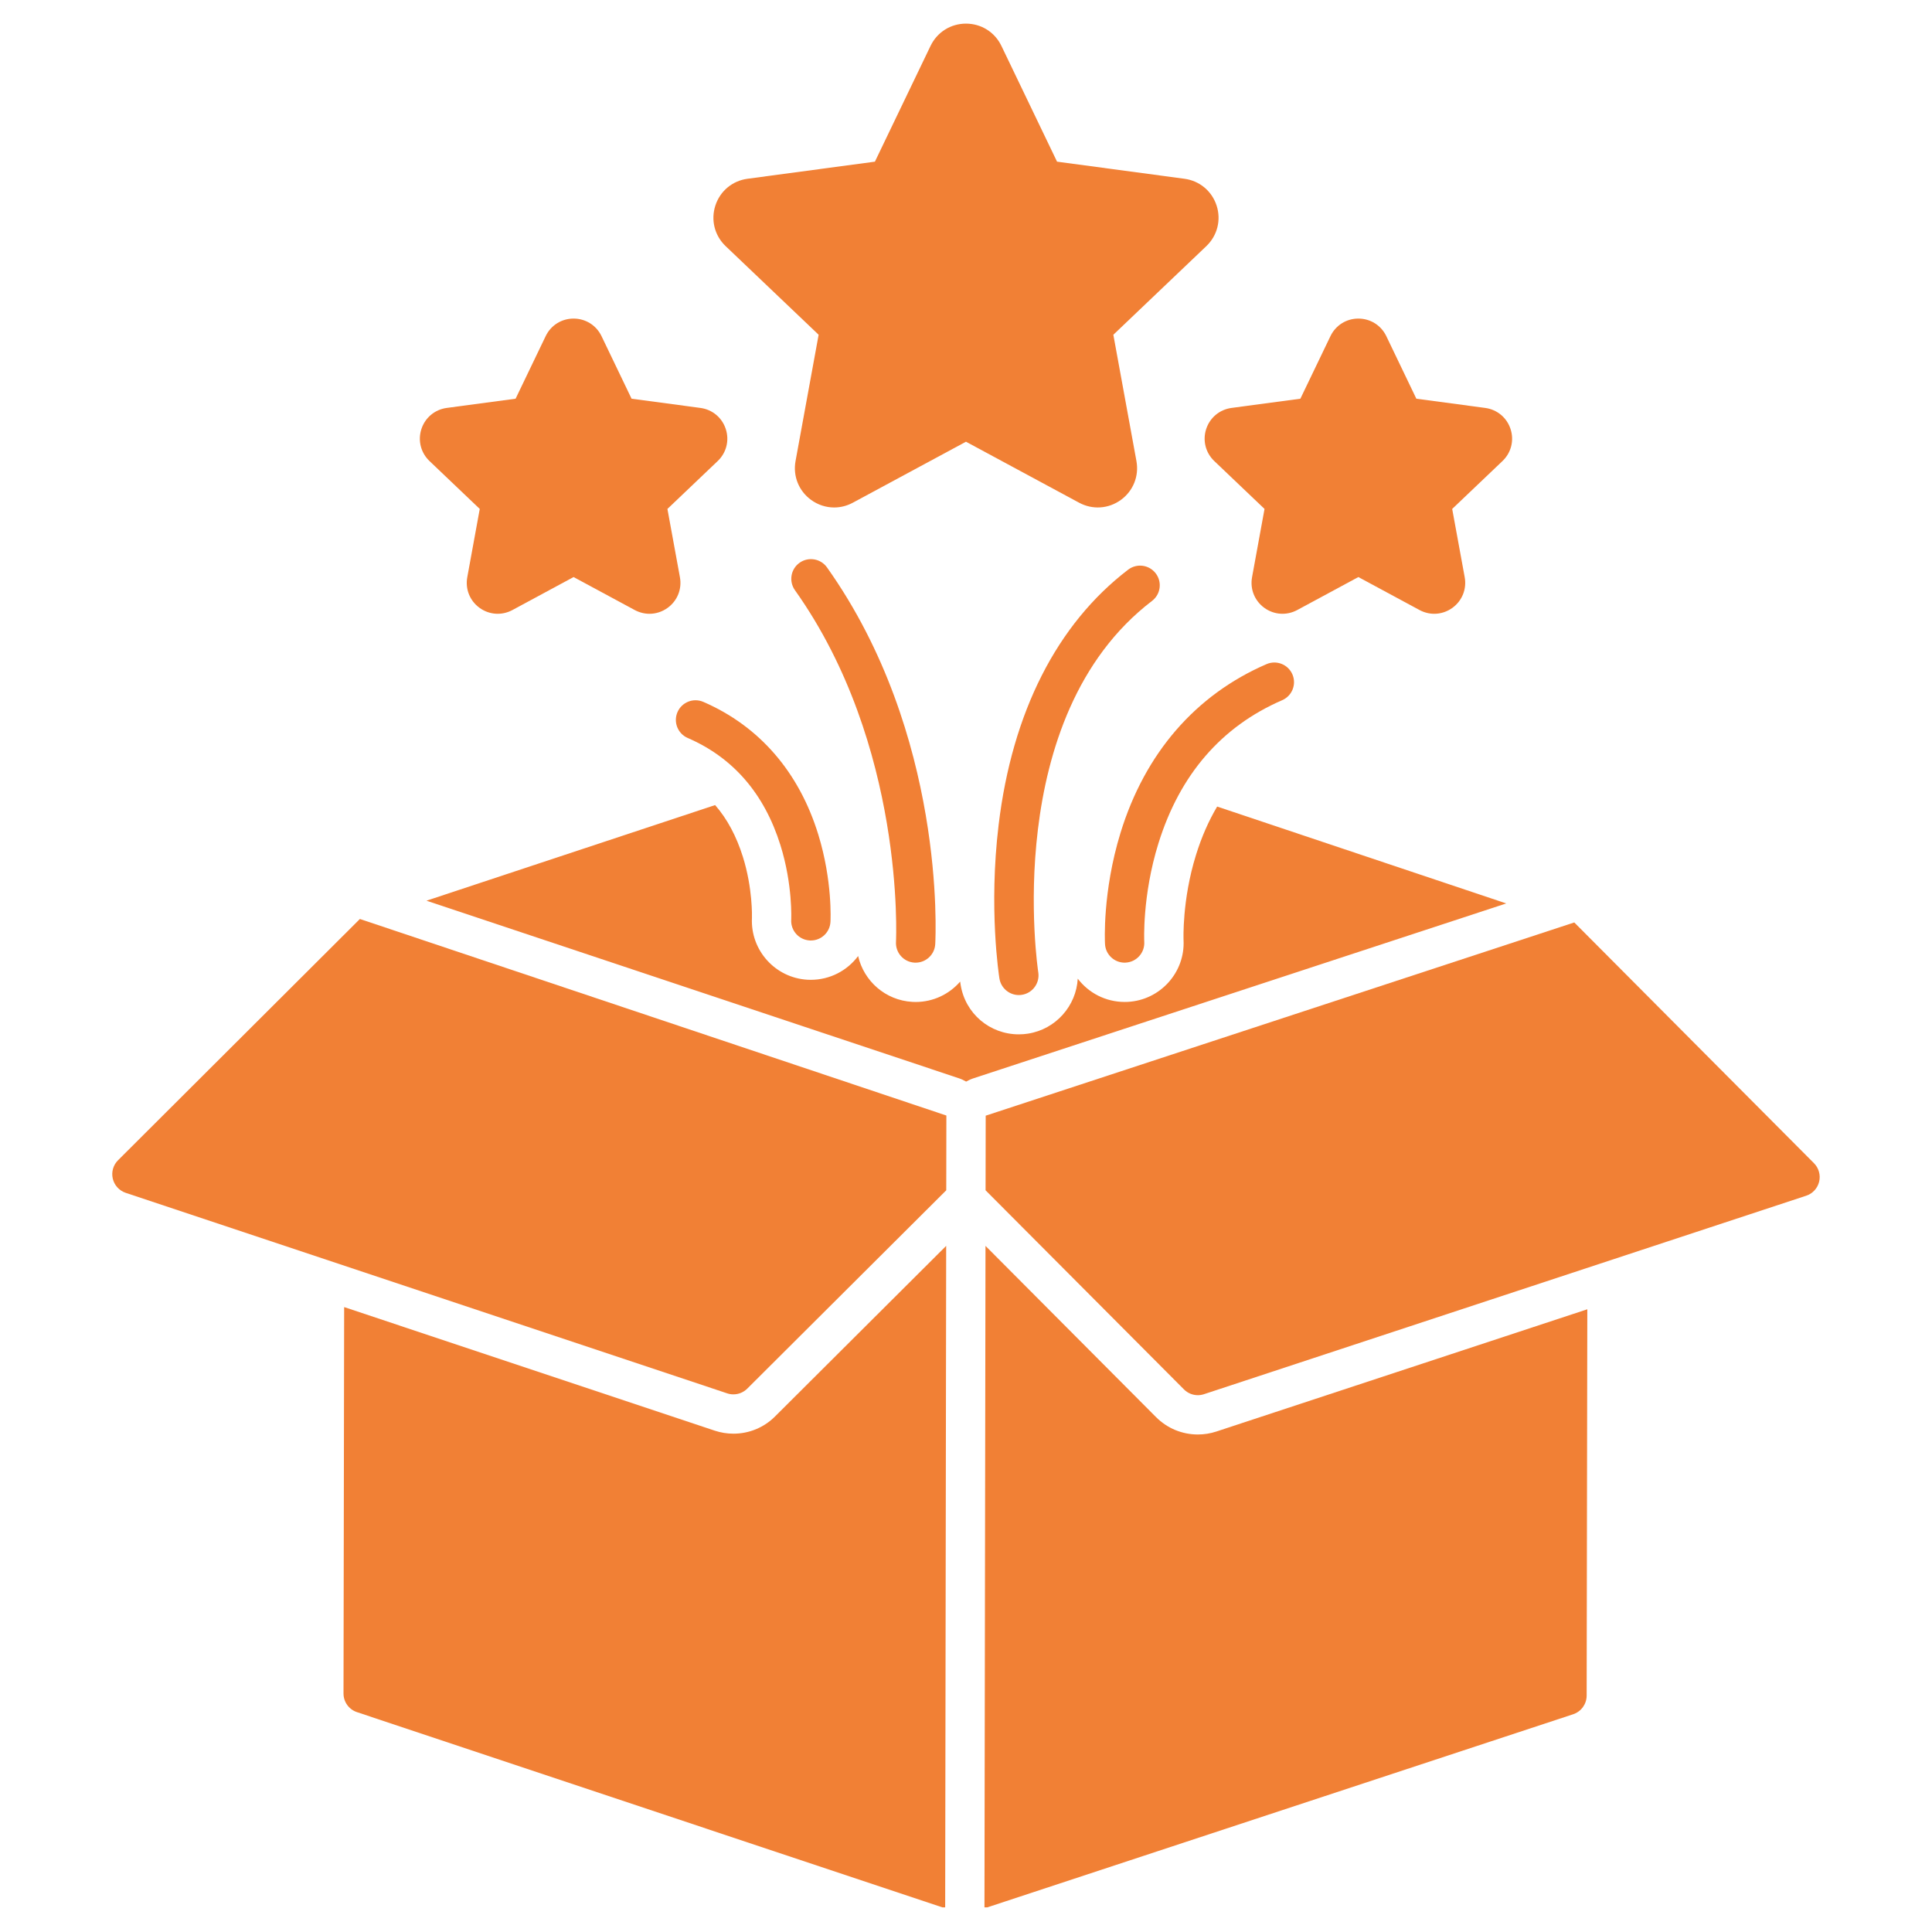
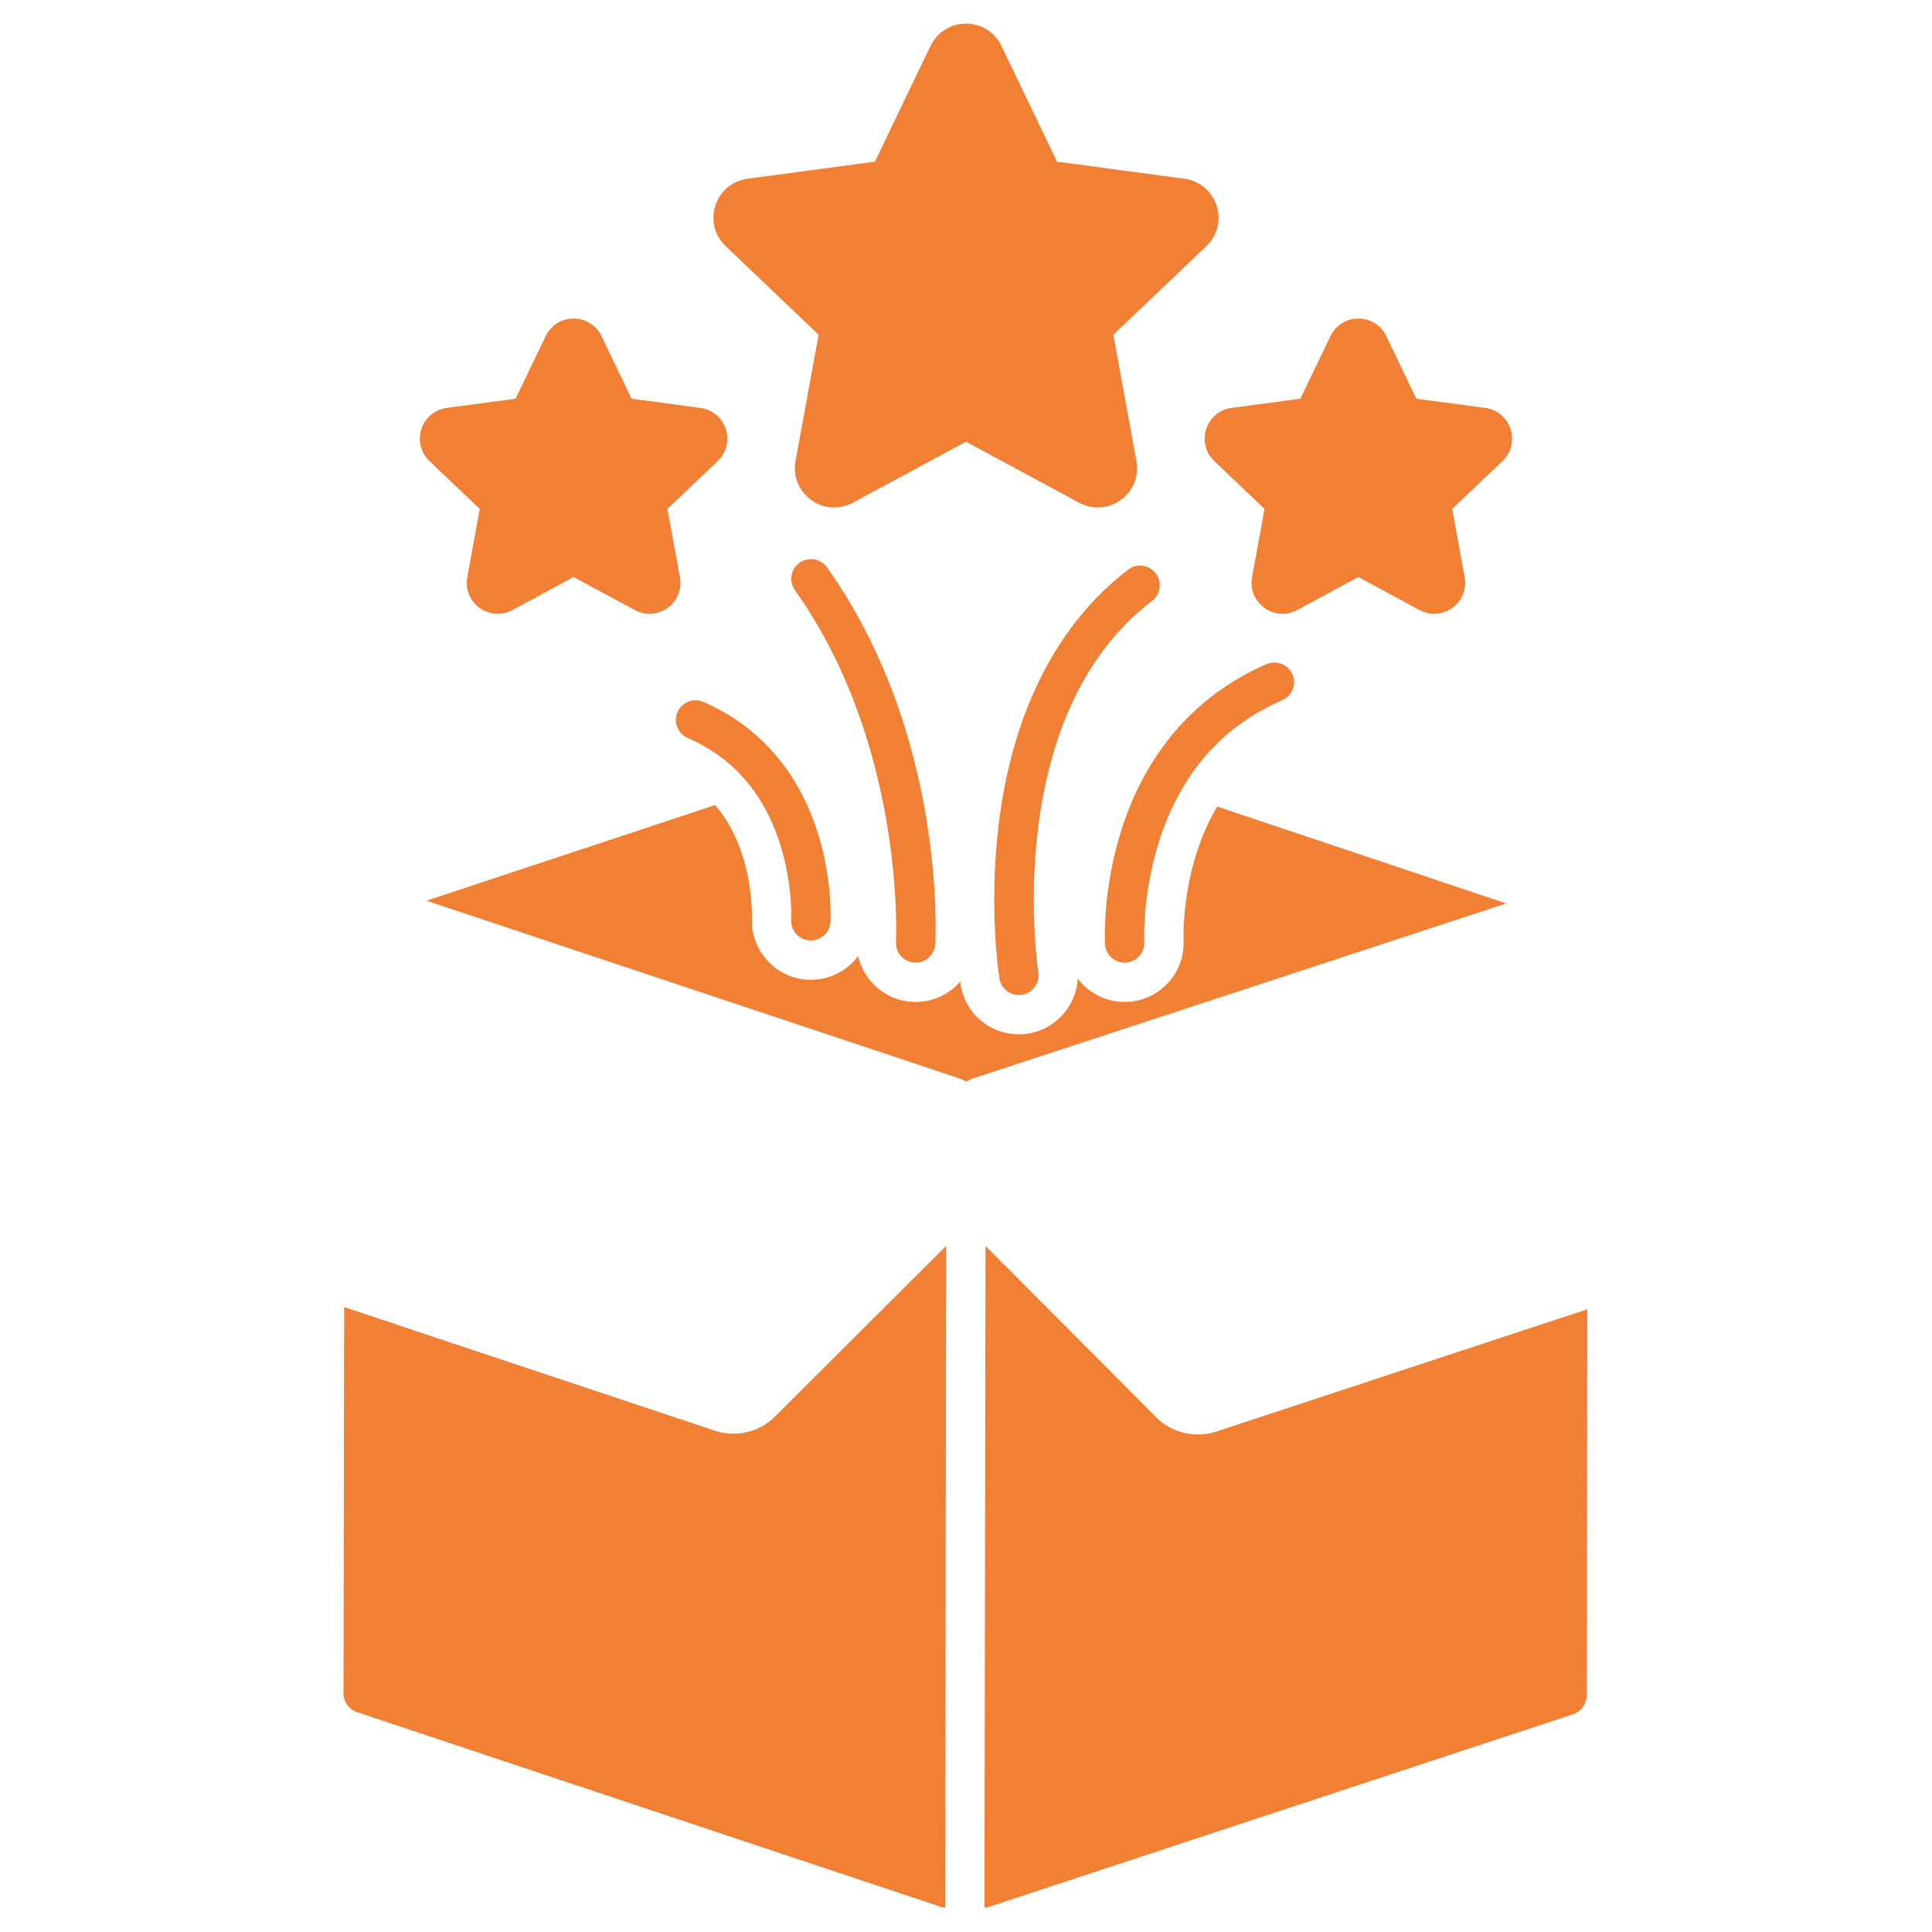
<svg xmlns="http://www.w3.org/2000/svg" width="400" zoomAndPan="magnify" viewBox="0 0 300 300" height="400" preserveAspectRatio="xMidYMid meet">
  <defs>
    <clipPath id="8fb52cb3e7">
      <path d="M 53 193 L 147 193 L 147 296.176 L 53 296.176 Z M 53 193 " clip-rule="nonzero" />
    </clipPath>
    <clipPath id="d0137c215f">
      <path d="M 152 193 L 247 193 L 247 296.176 L 152 296.176 Z M 152 193 " clip-rule="nonzero" />
    </clipPath>
    <clipPath id="cf41e8a9ed">
-       <path d="M 17.391 142 L 147 142 L 147 217 L 17.391 217 Z M 17.391 142 " clip-rule="nonzero" />
-     </clipPath>
+       </clipPath>
    <clipPath id="abc0db009b">
      <path d="M 153 143 L 282.891 143 L 282.891 217 L 153 217 Z M 153 143 " clip-rule="nonzero" />
    </clipPath>
    <clipPath id="b7740f5708">
      <path d="M 110 3.676 L 190 3.676 L 190 79 L 110 79 Z M 110 3.676 " clip-rule="nonzero" />
    </clipPath>
  </defs>
  <g clip-path="url(#8fb52cb3e7)">
    <path fill="#f18035" d="M 120.344 219.949 L 146.922 193.457 L 146.766 296.32 L 55.426 265.859 C 54.176 265.441 53.336 264.273 53.34 262.961 L 53.441 202.965 L 110.988 222.152 C 111.926 222.461 112.898 222.621 113.883 222.621 C 116.32 222.621 118.621 221.672 120.344 219.949 Z M 120.344 219.949 " fill-opacity="1" fill-rule="nonzero" />
  </g>
  <g clip-path="url(#d0137c215f)">
    <path fill="#f18035" d="M 246.477 203.301 L 246.375 263.293 C 246.371 264.609 245.531 265.773 244.281 266.188 L 152.867 296.32 L 153.027 193.461 L 179.516 220.055 C 181.25 221.789 183.555 222.746 186.004 222.746 C 186.98 222.746 187.941 222.594 188.867 222.289 L 246.477 203.305 Z M 246.477 203.301 " fill-opacity="1" fill-rule="nonzero" />
  </g>
  <g clip-path="url(#cf41e8a9ed)">
    <path fill="#f18035" d="M 55.883 142.699 L 18.328 180.164 C 17.578 180.91 17.27 181.996 17.512 183.023 C 17.754 184.055 18.516 184.883 19.516 185.223 L 112.918 216.359 C 113.23 216.465 113.555 216.516 113.883 216.516 C 114.676 216.516 115.457 216.203 116.035 215.625 L 146.934 184.828 L 146.953 173.219 Z M 55.883 142.699 " fill-opacity="1" fill-rule="nonzero" />
  </g>
  <g clip-path="url(#abc0db009b)">
-     <path fill="#f18035" d="M 281.672 180.621 L 244.453 143.238 L 153.059 173.242 L 153.039 184.828 L 183.84 215.742 C 184.422 216.328 185.203 216.645 186.004 216.645 C 186.324 216.645 186.645 216.59 186.957 216.488 L 280.465 185.672 C 281.469 185.344 282.23 184.512 282.477 183.484 C 282.723 182.453 282.418 181.371 281.672 180.621 Z M 281.672 180.621 " fill-opacity="1" fill-rule="nonzero" />
-   </g>
+     </g>
  <path fill="#f18035" d="M 233.891 140.285 L 151.152 167.441 C 150.754 167.57 150.383 167.746 150.023 167.949 C 149.668 167.742 149.289 167.562 148.887 167.43 L 66.223 139.859 L 111.043 125.012 C 112.922 127.164 114.348 129.836 115.355 133.047 C 116.891 137.953 116.766 142.324 116.762 142.535 C 116.516 147.551 120.375 151.848 125.391 152.133 C 125.566 152.141 125.734 152.145 125.91 152.145 C 128.902 152.145 131.574 150.699 133.25 148.453 C 134.129 152.332 137.492 155.336 141.66 155.57 C 141.836 155.582 142.004 155.586 142.18 155.586 C 144.934 155.586 147.41 154.363 149.094 152.422 C 149.133 152.688 149.156 152.855 149.164 152.902 C 149.875 157.371 153.676 160.613 158.203 160.613 C 158.684 160.613 159.168 160.578 159.645 160.5 C 163.977 159.812 167.121 156.168 167.352 151.965 C 169.027 154.168 171.668 155.582 174.633 155.582 C 174.797 155.582 174.969 155.578 175.137 155.57 C 180.172 155.293 184.043 150.973 183.781 145.973 C 183.777 145.914 183.535 139.738 185.715 132.754 C 186.578 129.969 187.676 127.469 189 125.242 Z M 233.891 140.285 " fill-opacity="1" fill-rule="nonzero" />
  <g clip-path="url(#b7740f5708)">
    <path fill="#f18035" d="M 172.879 51.98 L 187.32 38.219 C 189.031 36.582 189.645 34.172 188.914 31.918 C 188.18 29.668 186.266 28.07 183.918 27.758 L 164.137 25.102 L 155.5 7.129 C 154.473 4.992 152.367 3.668 149.996 3.668 C 147.629 3.668 145.52 4.992 144.496 7.125 L 135.855 25.102 L 116.074 27.758 C 113.727 28.07 111.812 29.668 111.082 31.918 C 110.352 34.172 110.961 36.582 112.676 38.219 L 127.117 51.98 L 123.531 71.594 C 123.105 73.922 124.031 76.23 125.945 77.625 C 127.016 78.402 128.27 78.801 129.527 78.801 C 130.52 78.801 131.512 78.555 132.43 78.059 L 149.996 68.59 L 167.562 78.059 C 169.648 79.184 172.133 79.016 174.051 77.625 C 175.965 76.23 176.891 73.922 176.465 71.594 Z M 172.879 51.98 " fill-opacity="1" fill-rule="nonzero" />
  </g>
  <path fill="#f18035" d="M 234.559 66.625 C 233.984 64.852 232.477 63.594 230.625 63.344 L 219.93 61.91 L 215.262 52.191 C 214.453 50.512 212.793 49.469 210.926 49.469 C 209.062 49.469 207.402 50.512 206.594 52.191 L 201.922 61.91 L 191.227 63.344 C 189.379 63.594 187.871 64.852 187.293 66.625 C 186.719 68.398 187.199 70.301 188.551 71.59 L 196.355 79.027 L 194.418 89.629 C 194.082 91.465 194.812 93.285 196.32 94.383 C 197.828 95.48 199.789 95.609 201.43 94.727 L 210.926 89.605 L 220.426 94.727 C 221.148 95.113 221.93 95.309 222.711 95.309 C 223.703 95.309 224.691 94.996 225.535 94.383 C 227.043 93.285 227.773 91.465 227.438 89.629 L 225.496 79.027 L 233.305 71.59 C 234.656 70.301 235.137 68.398 234.559 66.625 Z M 234.559 66.625 " fill-opacity="1" fill-rule="nonzero" />
  <path fill="#f18035" d="M 108.766 63.344 L 98.07 61.91 L 93.402 52.191 C 92.594 50.512 90.934 49.469 89.066 49.469 C 87.199 49.469 85.539 50.512 84.734 52.191 L 80.062 61.91 L 69.367 63.344 C 67.52 63.594 66.012 64.852 65.434 66.625 C 64.859 68.398 65.34 70.301 66.691 71.59 L 74.496 79.027 L 72.559 89.629 C 72.223 91.465 72.949 93.285 74.461 94.383 C 75.969 95.48 77.93 95.609 79.57 94.727 L 89.066 89.605 L 98.562 94.727 C 99.289 95.113 100.07 95.309 100.852 95.309 C 101.844 95.309 102.828 94.996 103.676 94.383 C 105.184 93.285 105.914 91.465 105.578 89.629 L 103.637 79.027 L 111.445 71.59 C 112.797 70.301 113.277 68.398 112.699 66.625 C 112.125 64.852 110.617 63.594 108.766 63.344 Z M 108.766 63.344 " fill-opacity="1" fill-rule="nonzero" />
  <path fill="#f18035" d="M 142.18 149.48 C 142.121 149.48 142.062 149.48 142.004 149.477 C 140.32 149.383 139.035 147.941 139.129 146.258 C 139.148 145.855 140.559 115.742 123.438 91.645 C 122.461 90.27 122.781 88.363 124.156 87.387 C 125.531 86.41 127.438 86.734 128.414 88.105 C 146.832 114.035 145.297 145.285 145.223 146.602 C 145.133 148.227 143.785 149.48 142.18 149.48 Z M 142.18 149.48 " fill-opacity="1" fill-rule="nonzero" />
  <path fill="#f18035" d="M 174.629 149.48 C 173.023 149.48 171.68 148.227 171.586 146.602 C 171.566 146.277 171.168 138.52 173.992 129.324 C 177.793 116.961 185.633 107.902 196.668 103.125 C 198.219 102.457 200.012 103.168 200.684 104.715 C 201.352 106.262 200.641 108.059 199.094 108.727 C 189.672 112.805 183.207 120.277 179.887 130.934 C 177.336 139.113 177.676 146.191 177.68 146.262 C 177.77 147.941 176.48 149.383 174.801 149.473 C 174.742 149.477 174.688 149.48 174.629 149.48 Z M 174.629 149.48 " fill-opacity="1" fill-rule="nonzero" />
  <path fill="#f18035" d="M 158.203 154.512 C 156.73 154.512 155.434 153.441 155.191 151.941 C 155.121 151.504 153.5 141.078 155.066 128.086 C 157.168 110.609 164.125 96.906 175.18 88.457 C 176.52 87.434 178.434 87.691 179.461 89.031 C 180.484 90.371 180.227 92.285 178.887 93.309 C 155.258 111.367 161.16 150.586 161.223 150.98 C 161.484 152.645 160.352 154.207 158.688 154.473 C 158.523 154.496 158.363 154.512 158.203 154.512 Z M 158.203 154.512 " fill-opacity="1" fill-rule="nonzero" />
  <path fill="#f18035" d="M 125.91 146.039 C 125.852 146.039 125.793 146.039 125.734 146.035 C 124.055 145.941 122.766 144.504 122.859 142.824 C 122.859 142.77 123.117 137.402 121.18 131.219 C 118.68 123.238 113.836 117.641 106.789 114.594 C 105.242 113.922 104.531 112.125 105.199 110.578 C 105.867 109.031 107.664 108.32 109.211 108.988 C 117.906 112.754 124.082 119.883 127.07 129.609 C 129.281 136.809 128.969 142.906 128.953 143.16 C 128.863 144.785 127.516 146.039 125.91 146.039 Z M 125.91 146.039 " fill-opacity="1" fill-rule="nonzero" />
</svg>